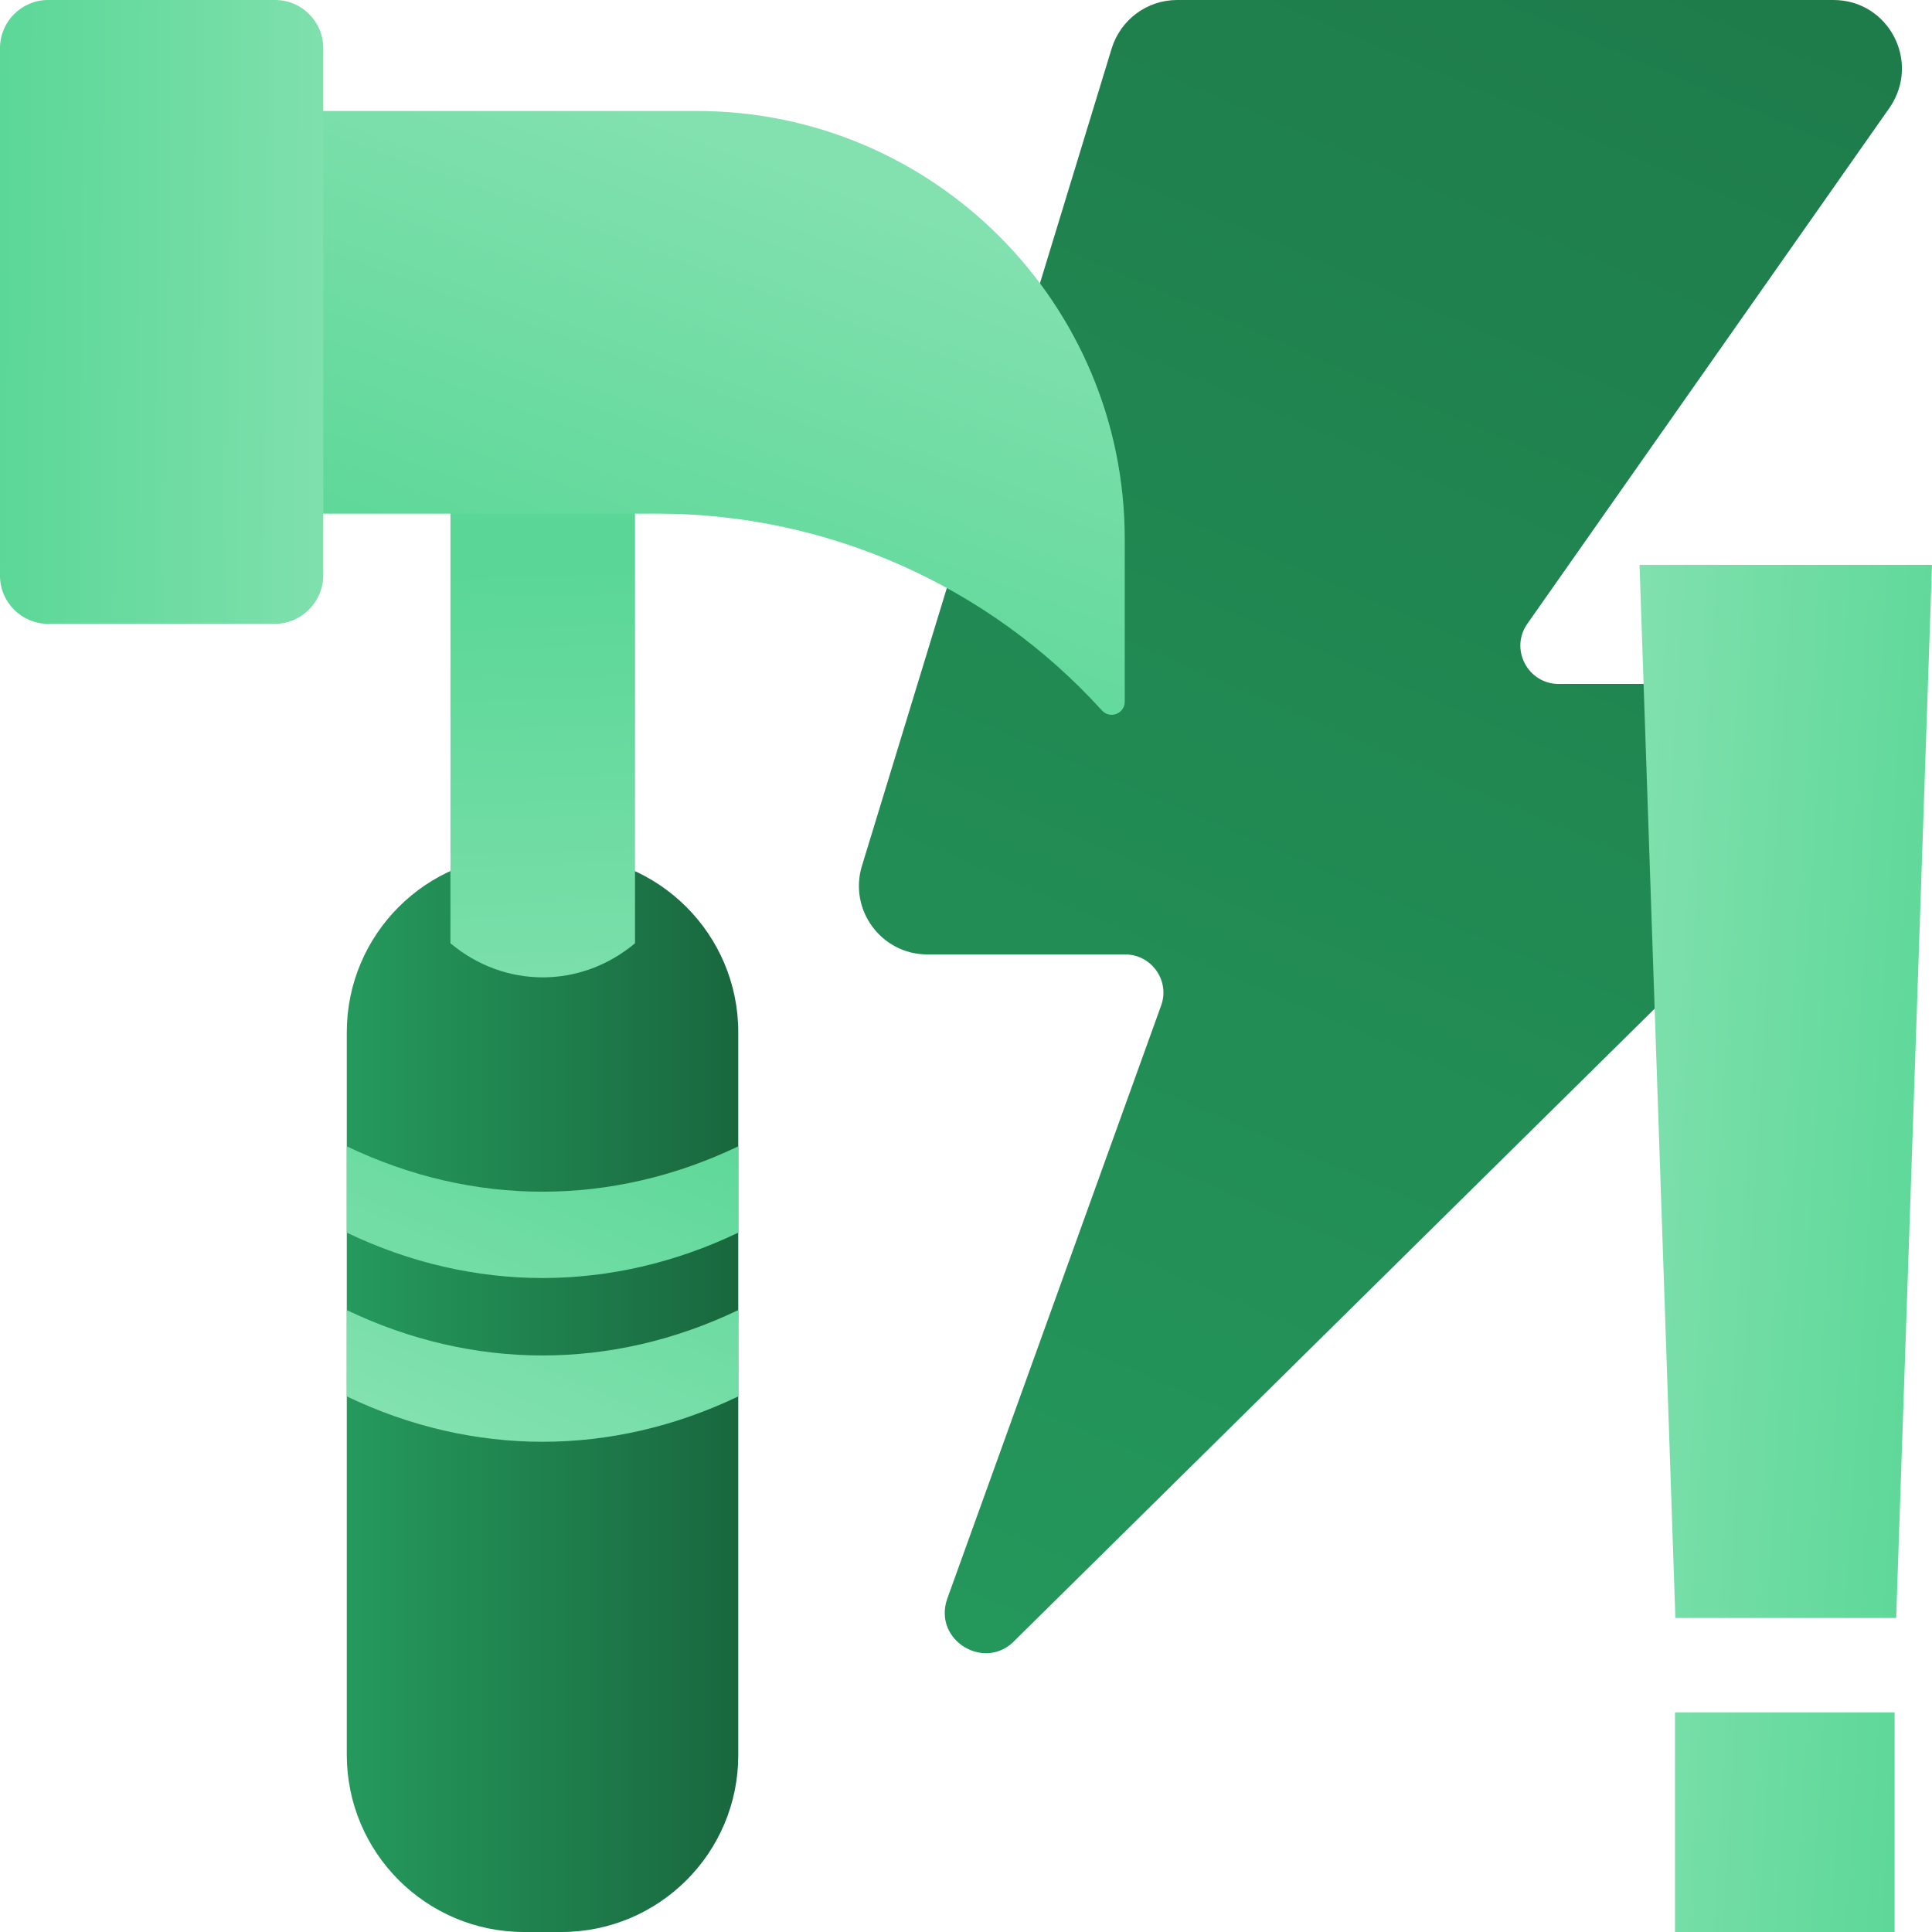
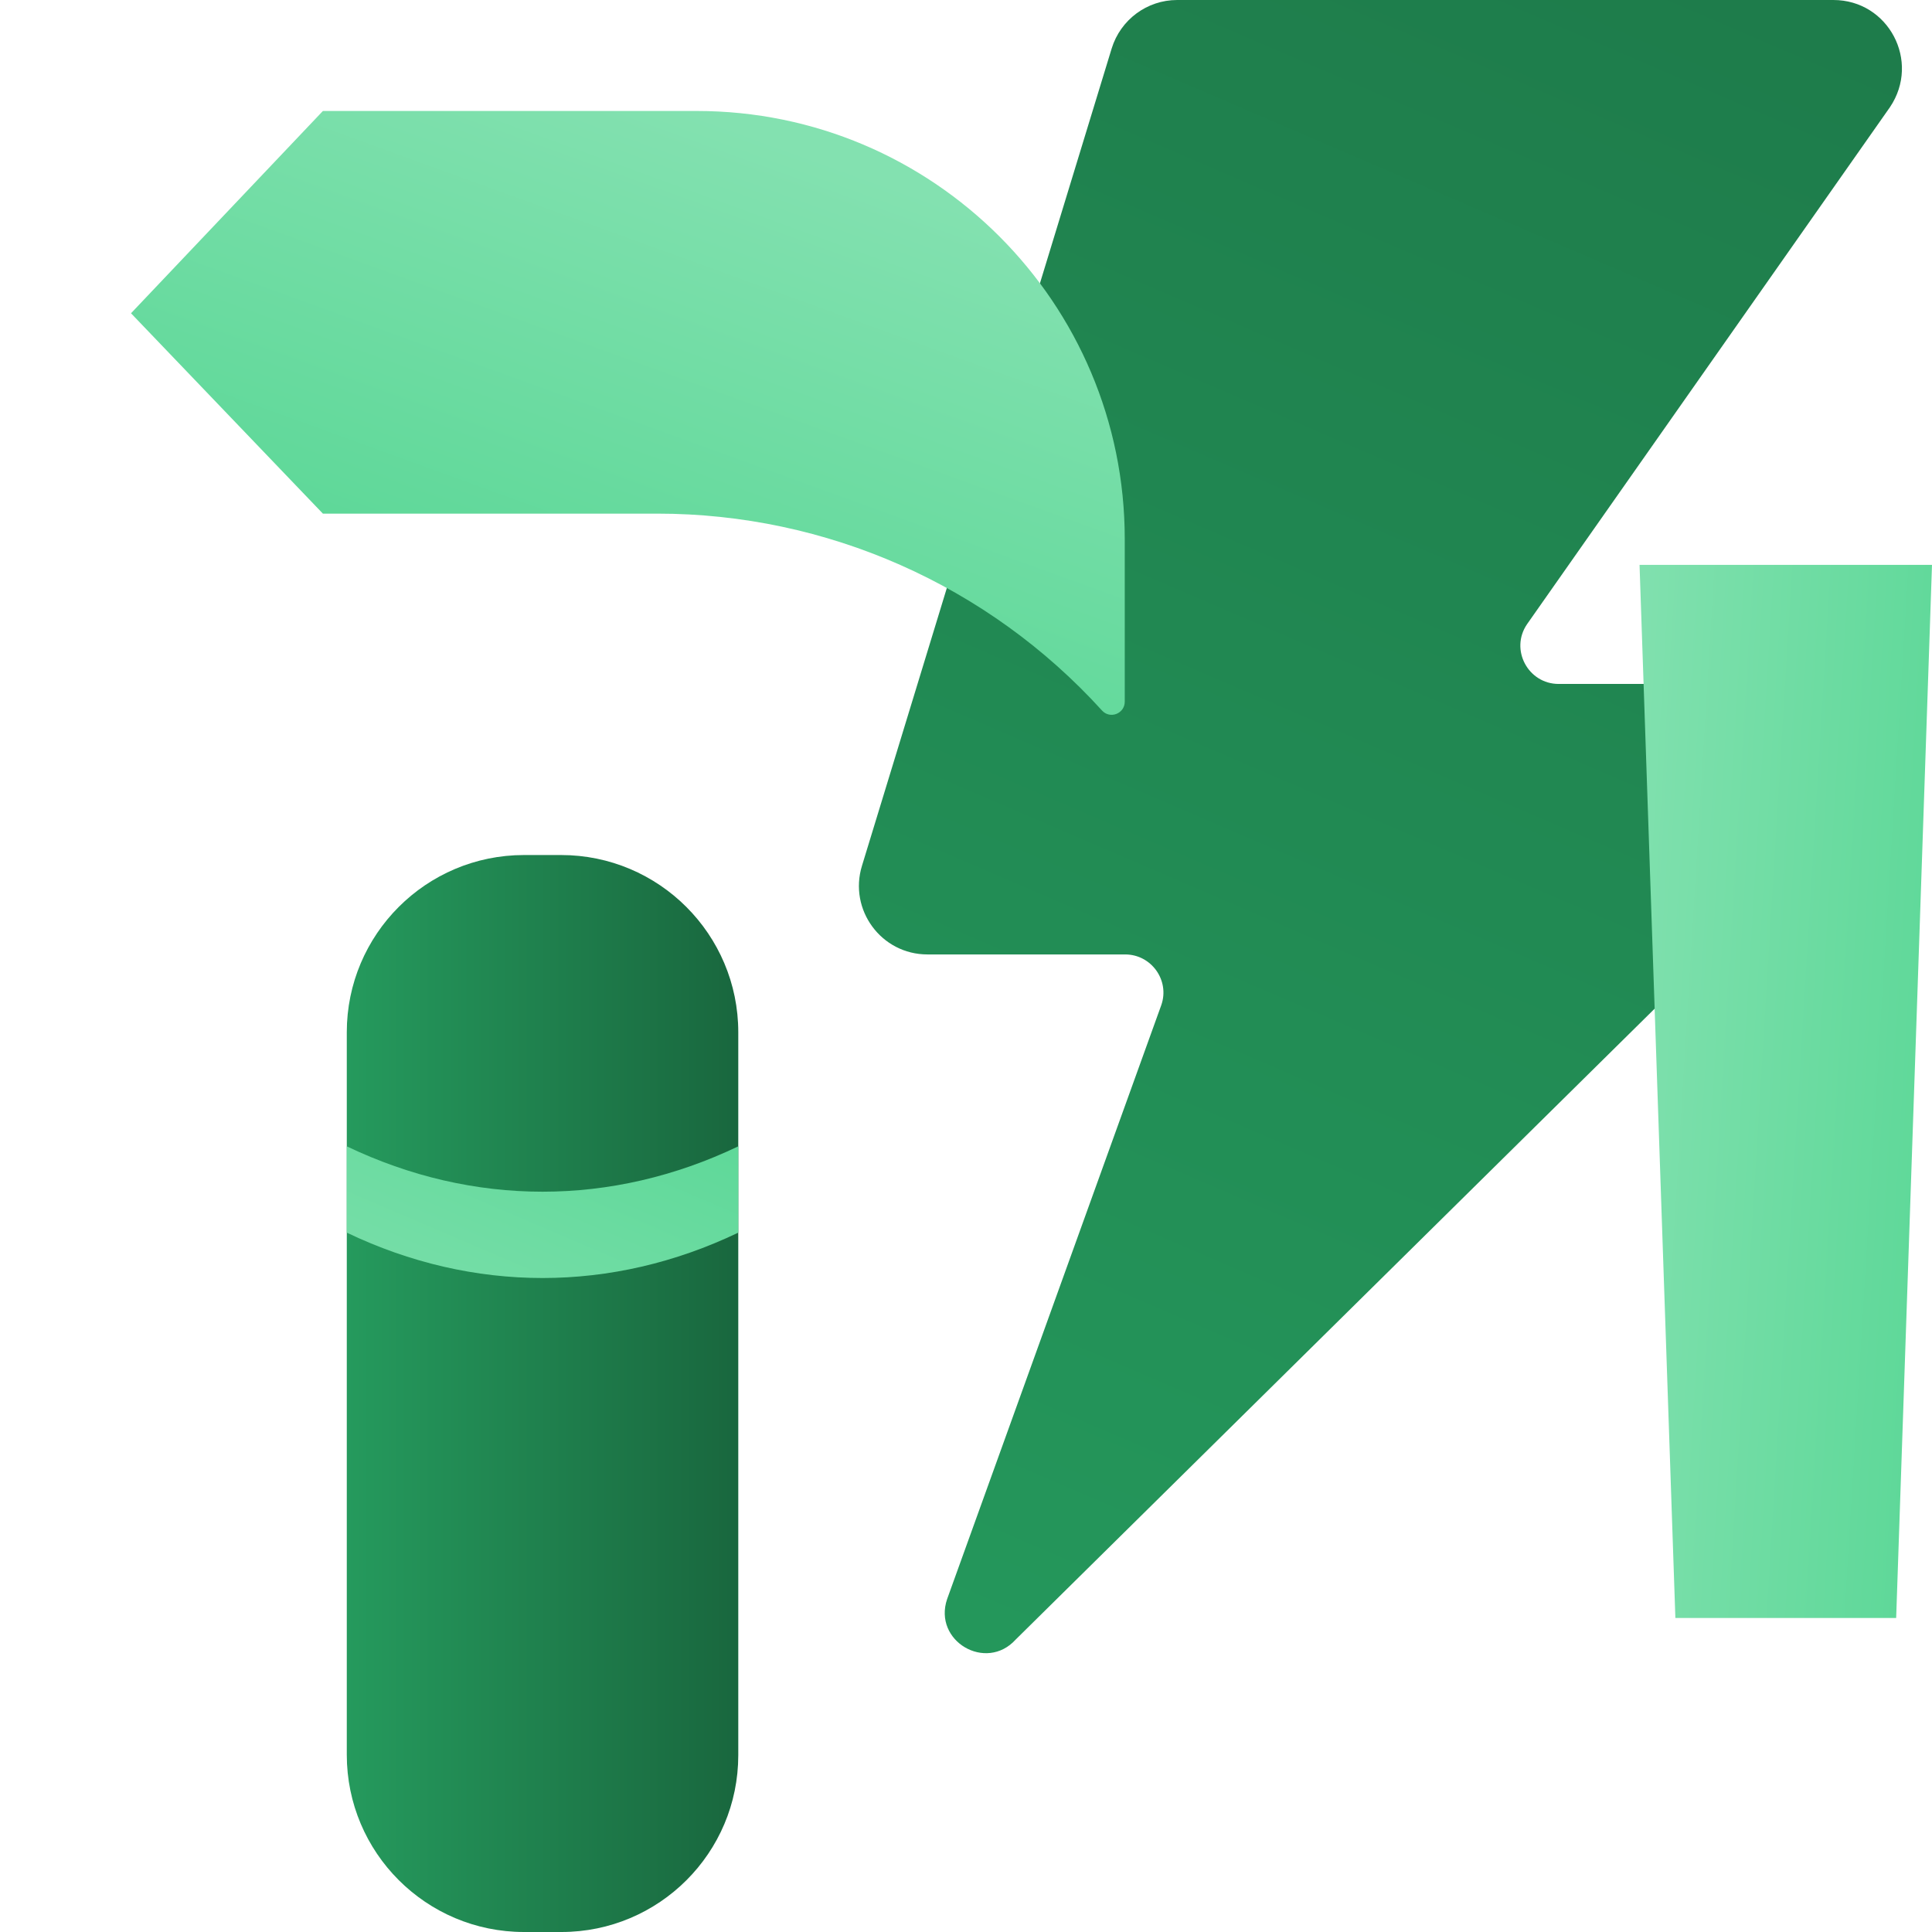
<svg xmlns="http://www.w3.org/2000/svg" version="1.1" id="Layer_1" x="0px" y="0px" viewBox="0 0 50.14 50.14" style="enable-background:new 0 0 50.14 50.14;" xml:space="preserve">
  <style type="text/css">
	.st0{fill:url(#SVGID_1_);}
	.st1{fill:url(#SVGID_2_);}
	.st2{fill:url(#SVGID_3_);}
	.st3{fill:url(#SVGID_4_);}
	.st4{fill:url(#SVGID_5_);}
	.st5{fill:url(#SVGID_6_);}
	.st6{fill:url(#SVGID_7_);}
	.st7{fill:url(#SVGID_8_);}
	.st8{fill:url(#SVGID_9_);}
</style>
  <g>
    <linearGradient id="SVGID_1_" gradientUnits="userSpaceOnUse" x1="9.005" y1="36.17" x2="19.161" y2="36.17">
      <stop offset="0" style="stop-color:#259A5D" />
      <stop offset="1" style="stop-color:#19673E" />
    </linearGradient>
    <path class="st0" d="M14.57,50.14H13.6c-2.54,0-4.6-2.06-4.6-4.6V26.79c0-2.54,2.06-4.6,4.6-4.6h0.96c2.54,0,4.6,2.06,4.6,4.6   v18.76C19.16,48.09,17.1,50.14,14.57,50.14z" />
    <g>
      <linearGradient id="SVGID_2_" gradientUnits="userSpaceOnUse" x1="23.206" y1="47.033" x2="58.132" y2="-34.154">
        <stop offset="0" style="stop-color:#259A5D" />
        <stop offset="1" style="stop-color:#19673E" />
      </linearGradient>
      <path class="st1" d="M30.55,0h17.03c1.43,0,2.27,1.59,1.47,2.78l-9.42,13.42c-0.45,0.66,0.03,1.55,0.82,1.55h6.7    c1.54,0,2.35,1.83,1.32,2.97L26.36,42.55c-0.77,0.85-2.15,0.04-1.78-1.05l5.56-15.42c0.22-0.64-0.26-1.31-0.94-1.31h-5.13    c-1.2,0-2.05-1.16-1.7-2.3l6.48-21.21C29.08,0.51,29.77,0,30.55,0z" />
    </g>
    <g>
      <linearGradient id="SVGID_3_" gradientUnits="userSpaceOnUse" x1="51.194" y1="28.594" x2="41.172" y2="27.983">
        <stop offset="4.844060e-07" style="stop-color:#5AD796" />
        <stop offset="1" style="stop-color:#83E1B0" />
      </linearGradient>
      <polygon class="st2" points="49.21,41.99 43.48,41.99 42.55,14.66 50.14,14.66   " />
      <linearGradient id="SVGID_4_" gradientUnits="userSpaceOnUse" x1="50" y1="47.516" x2="40.676" y2="46.948">
        <stop offset="4.844060e-07" style="stop-color:#5AD796" />
        <stop offset="1" style="stop-color:#83E1B0" />
      </linearGradient>
-       <rect x="43.47" y="44.44" class="st3" width="5.7" height="5.7" />
    </g>
    <linearGradient id="SVGID_5_" gradientUnits="userSpaceOnUse" x1="15.757" y1="26.951" x2="11.248" y2="37.493">
      <stop offset="4.844060e-07" style="stop-color:#5AD796" />
      <stop offset="1" style="stop-color:#83E1B0" />
    </linearGradient>
    <path class="st4" d="M19.16,31.99L19.16,31.99c-3.28,1.57-6.88,1.57-10.16,0l0,0v-2.24l0,0c3.28,1.57,6.88,1.57,10.16,0l0,0V31.99z   " />
    <linearGradient id="SVGID_6_" gradientUnits="userSpaceOnUse" x1="17.295" y1="27.609" x2="12.785" y2="38.151">
      <stop offset="4.844060e-07" style="stop-color:#5AD796" />
      <stop offset="1" style="stop-color:#83E1B0" />
    </linearGradient>
-     <path class="st5" d="M19.16,36.24L19.16,36.24c-3.28,1.57-6.88,1.57-10.16,0h0v-2.24l0,0c3.28,1.57,6.88,1.57,10.16,0l0,0V36.24z" />
    <linearGradient id="SVGID_7_" gradientUnits="userSpaceOnUse" x1="13.972" y1="14.825" x2="14.444" y2="28.116">
      <stop offset="4.844060e-07" style="stop-color:#5AD796" />
      <stop offset="1" style="stop-color:#83E1B0" />
    </linearGradient>
-     <path class="st6" d="M16.48,24.48L16.48,24.48c-1.41,1.18-3.38,1.18-4.79,0l0,0V11.43h4.79V24.48z" />
    <linearGradient id="SVGID_8_" gradientUnits="userSpaceOnUse" x1="14.772" y1="17.395" x2="19.808" y2="3.528">
      <stop offset="4.844060e-07" style="stop-color:#5AD796" />
      <stop offset="1" style="stop-color:#83E1B0" />
    </linearGradient>
    <path class="st7" d="M18.08,2.88h-9.7L3.4,8.13l4.98,5.2h8.68c4.39,0,8.58,1.85,11.54,5.11l0,0c0.21,0.23,0.59,0.08,0.59-0.23   v-4.22C29.19,7.86,24.22,2.88,18.08,2.88z" />
    <linearGradient id="SVGID_9_" gradientUnits="userSpaceOnUse" x1="-0.28" y1="8.058" x2="9.362" y2="8.133">
      <stop offset="4.844060e-07" style="stop-color:#5AD796" />
      <stop offset="1" style="stop-color:#83E1B0" />
    </linearGradient>
-     <path class="st8" d="M7.13,16.19H1.25C0.56,16.19,0,15.63,0,14.94V1.25C0,0.56,0.56,0,1.25,0h5.89c0.69,0,1.25,0.56,1.25,1.25   v13.69C8.38,15.63,7.82,16.19,7.13,16.19z" />
  </g>
</svg>